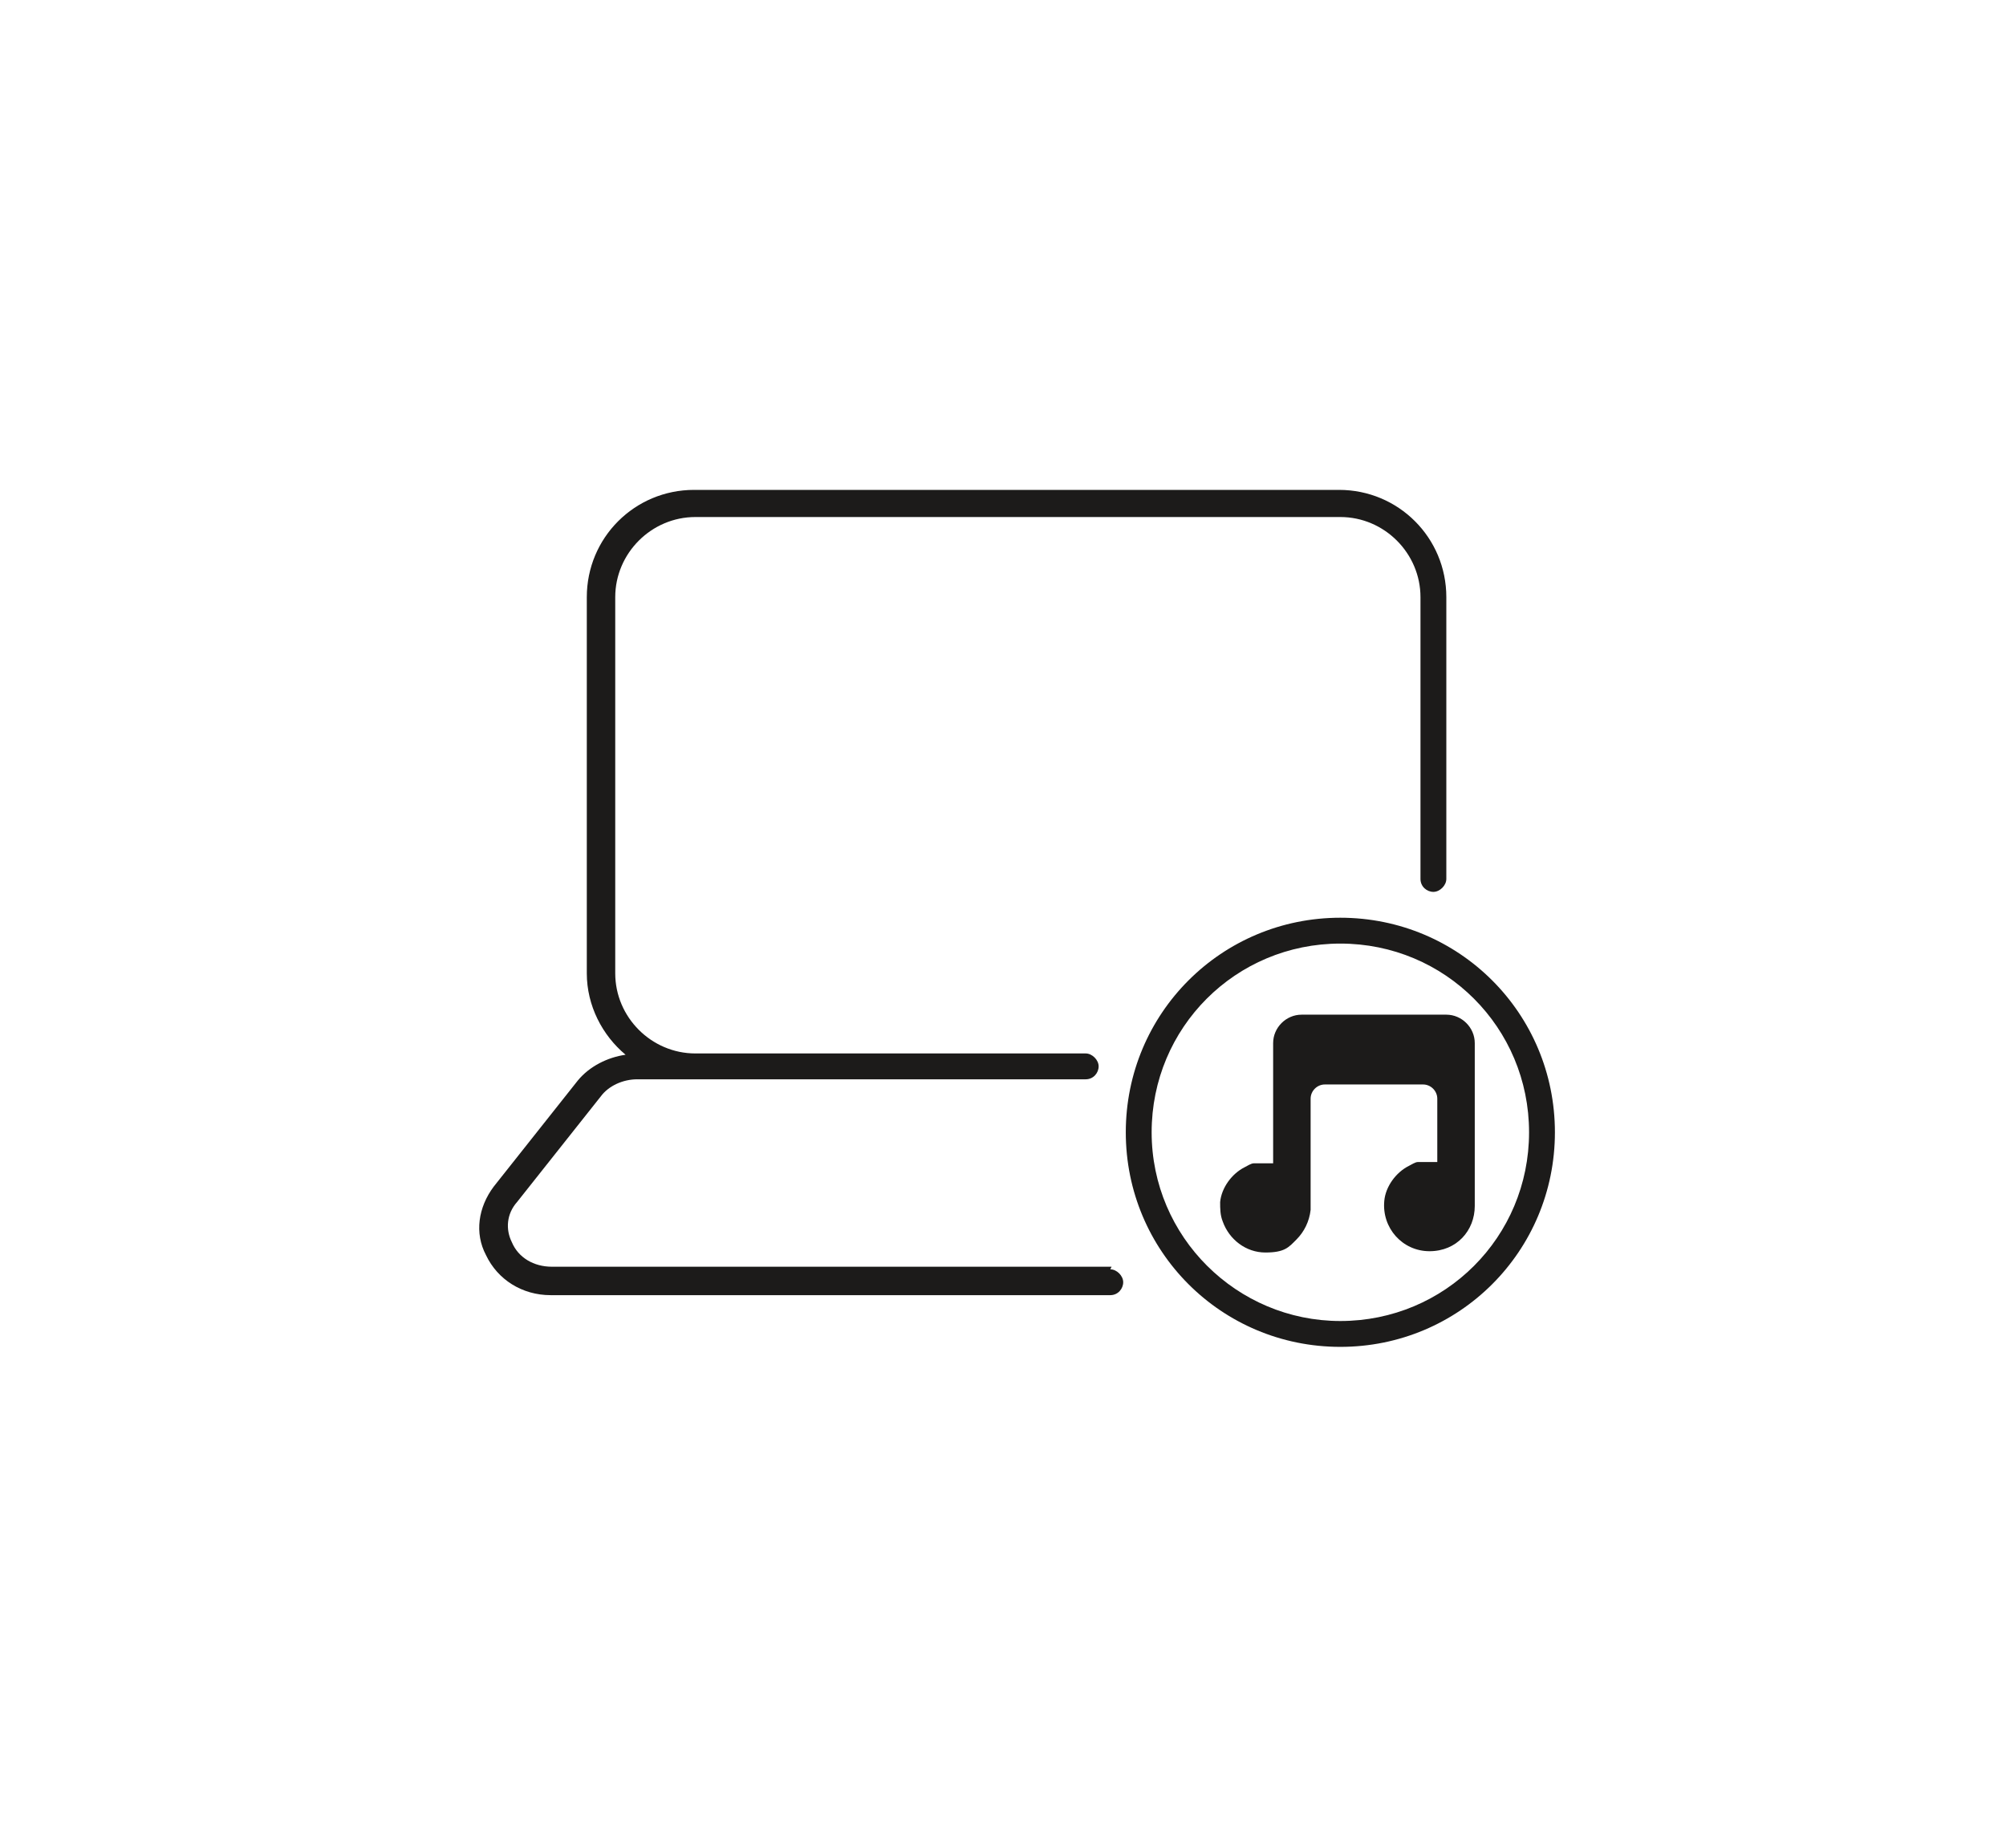
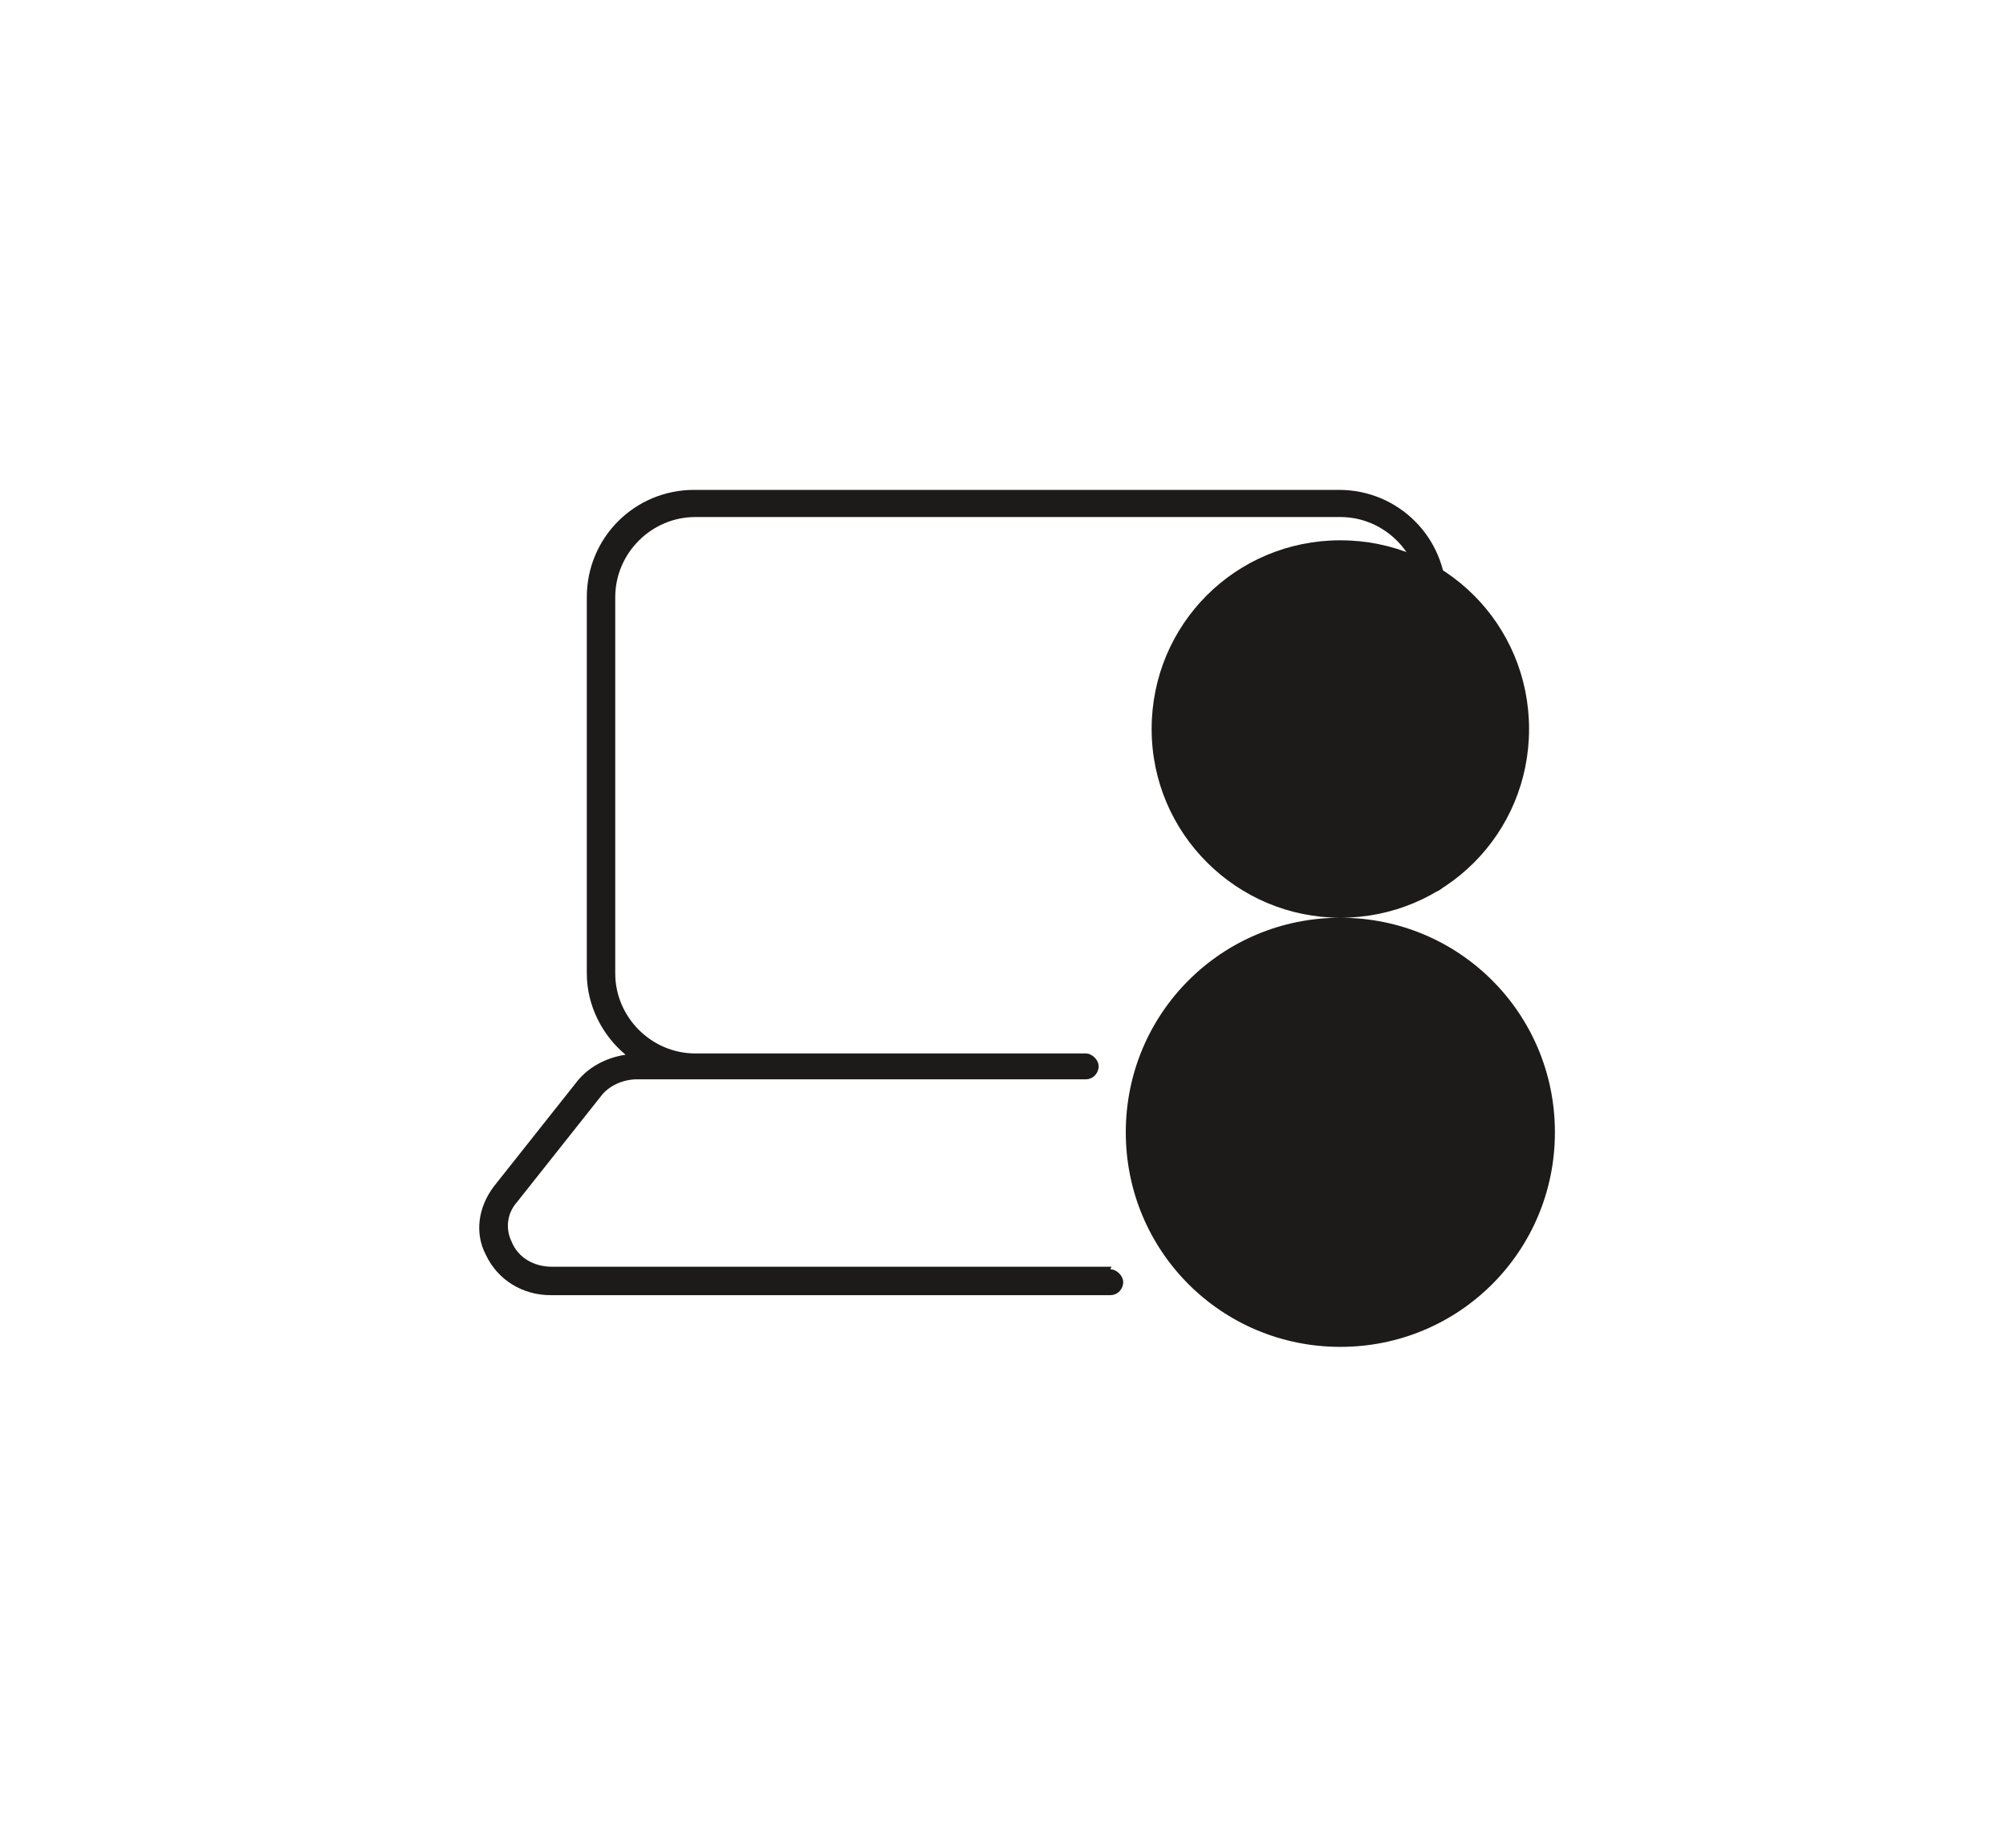
<svg xmlns="http://www.w3.org/2000/svg" id="Layer_1" version="1.1" viewBox="0 0 155.2 143">
  <defs>
    <style>
      .st0 {
        fill: #1c1b1a;
      }
    </style>
  </defs>
  <path class="st0" d="M86,98h-43.3c-1.4,0-2.6-.7-3.1-1.9-.5-1-.4-2.2.4-3.1l6.5-8.2c.6-.8,1.7-1.3,2.8-1.3h34.7c.6,0,1-.5,1-1s-.5-1-1-1h-30.2c-3.4,0-6.2-2.8-6.2-6.2v-29.1c0-3.4,2.8-6.2,6.2-6.2h49.9c3.4,0,6.2,2.8,6.2,6.2v21.8c0,.6.5,1,1,1s1-.5,1-1v-21.8c0-4.6-3.7-8.3-8.3-8.3h-49.9c-4.6,0-8.3,3.7-8.3,8.3v29.1c0,2.5,1.2,4.8,3,6.3-1.4.2-2.8.9-3.7,2l-6.5,8.2c-1.2,1.6-1.5,3.6-.6,5.3.9,1.9,2.8,3.1,5,3.1h43.3c.6,0,1-.5,1-1s-.5-1-1-1Z" />
-   <path class="st0" d="M103.7,71c-9.2,0-16.6,7.4-16.6,16.6s7.4,16.6,16.6,16.6,16.6-7.4,16.6-16.6-7.4-16.6-16.6-16.6ZM103.7,102.2c-8,0-14.6-6.5-14.6-14.6s6.5-14.6,14.6-14.6,14.6,6.5,14.6,14.6-6.5,14.6-14.6,14.6Z" />
-   <path class="st0" d="M111.5,78.5h-10.8c-1.2,0-2.2,1-2.2,2.2v9.3c-.2,0-.5,0-.7,0,0,0,0,0,0,0s0,0-.1,0c-.2,0-.3,0-.5,0,0,0-.1,0-.2,0-.2,0-.5.2-.7.3-1,.5-1.8,1.6-1.9,2.7,0,.5,0,1,.2,1.5.5,1.4,1.8,2.4,3.3,2.4s1.8-.4,2.4-1c.6-.6,1-1.4,1.1-2.3,0,0,0-.3,0-.3v-8.3c0-.6.5-1.1,1.1-1.1h7.6c.6,0,1.1.5,1.1,1.1v4.9c-.2,0-.5,0-.7,0,0,0,0,0,0,0s0,0-.1,0c-.2,0-.3,0-.5,0,0,0-.1,0-.2,0-.2,0-.5.2-.7.3-1,.5-1.8,1.6-1.9,2.7-.2,2.1,1.4,3.9,3.5,3.9s3.5-1.6,3.5-3.5,0,0,0,0c0,0,0,0,0,0v-12.6c0-1.2-1-2.2-2.2-2.2Z" />
+   <path class="st0" d="M103.7,71c-9.2,0-16.6,7.4-16.6,16.6s7.4,16.6,16.6,16.6,16.6-7.4,16.6-16.6-7.4-16.6-16.6-16.6Zc-8,0-14.6-6.5-14.6-14.6s6.5-14.6,14.6-14.6,14.6,6.5,14.6,14.6-6.5,14.6-14.6,14.6Z" />
</svg>